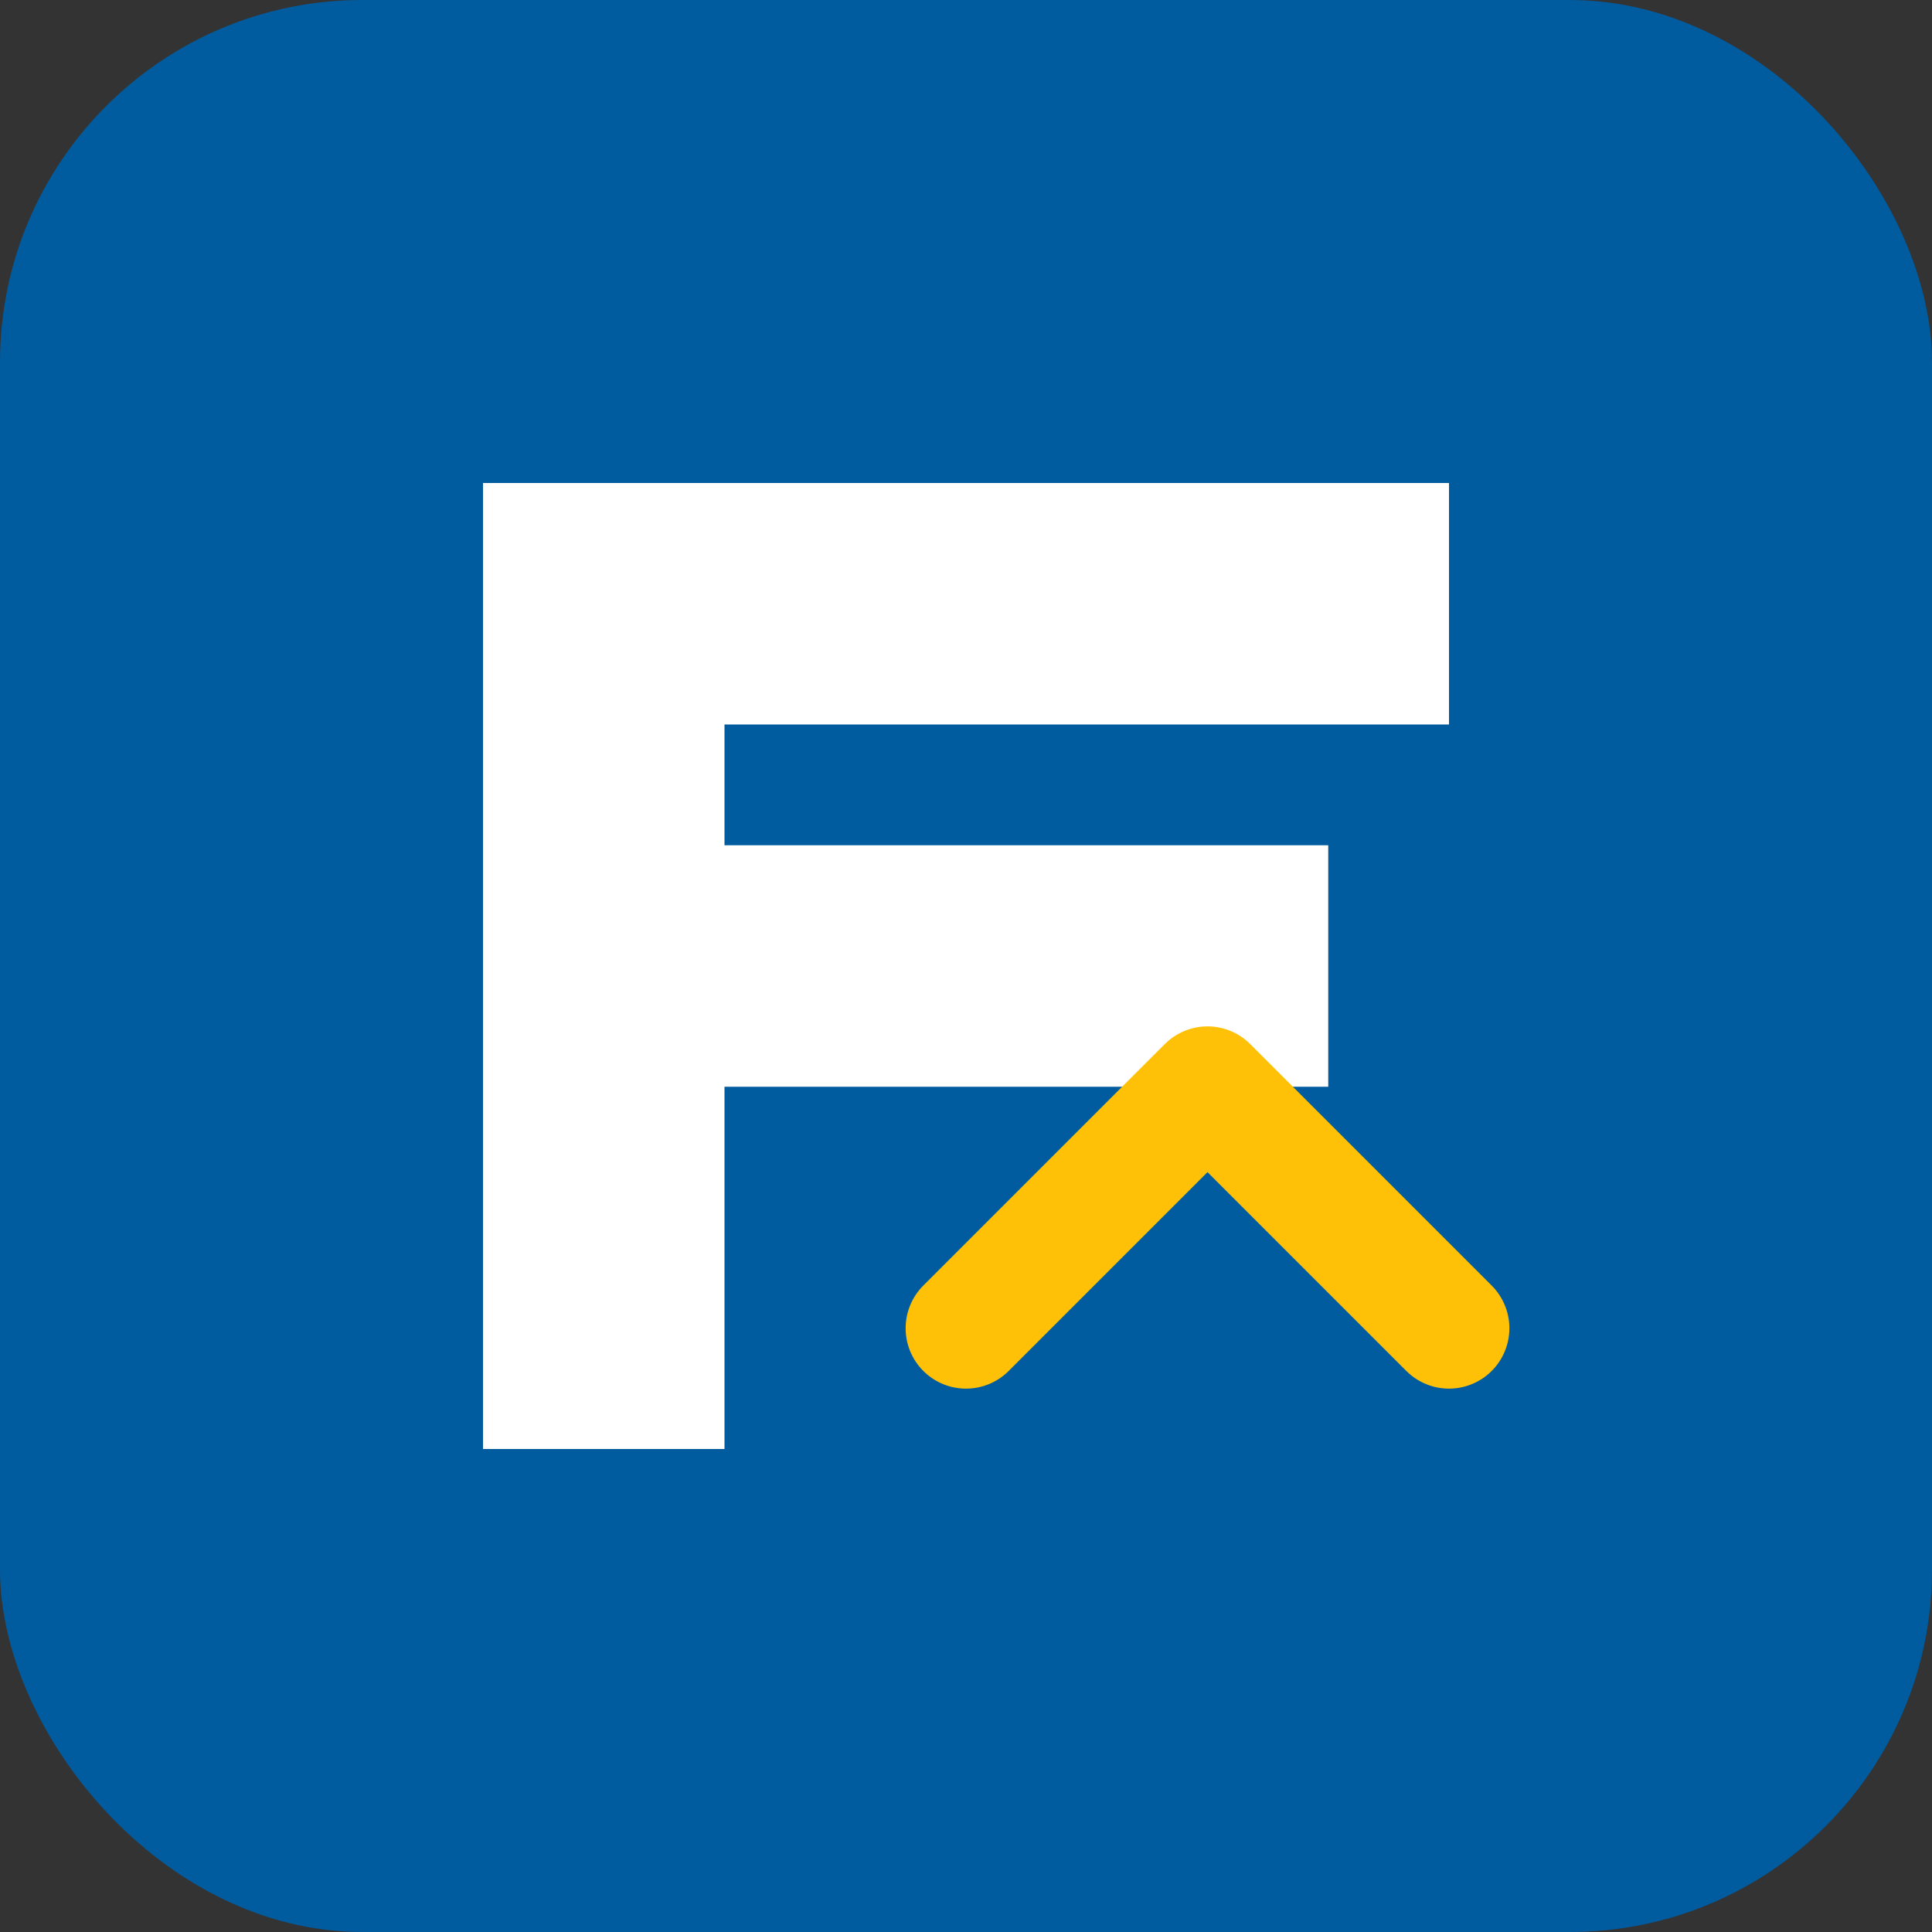
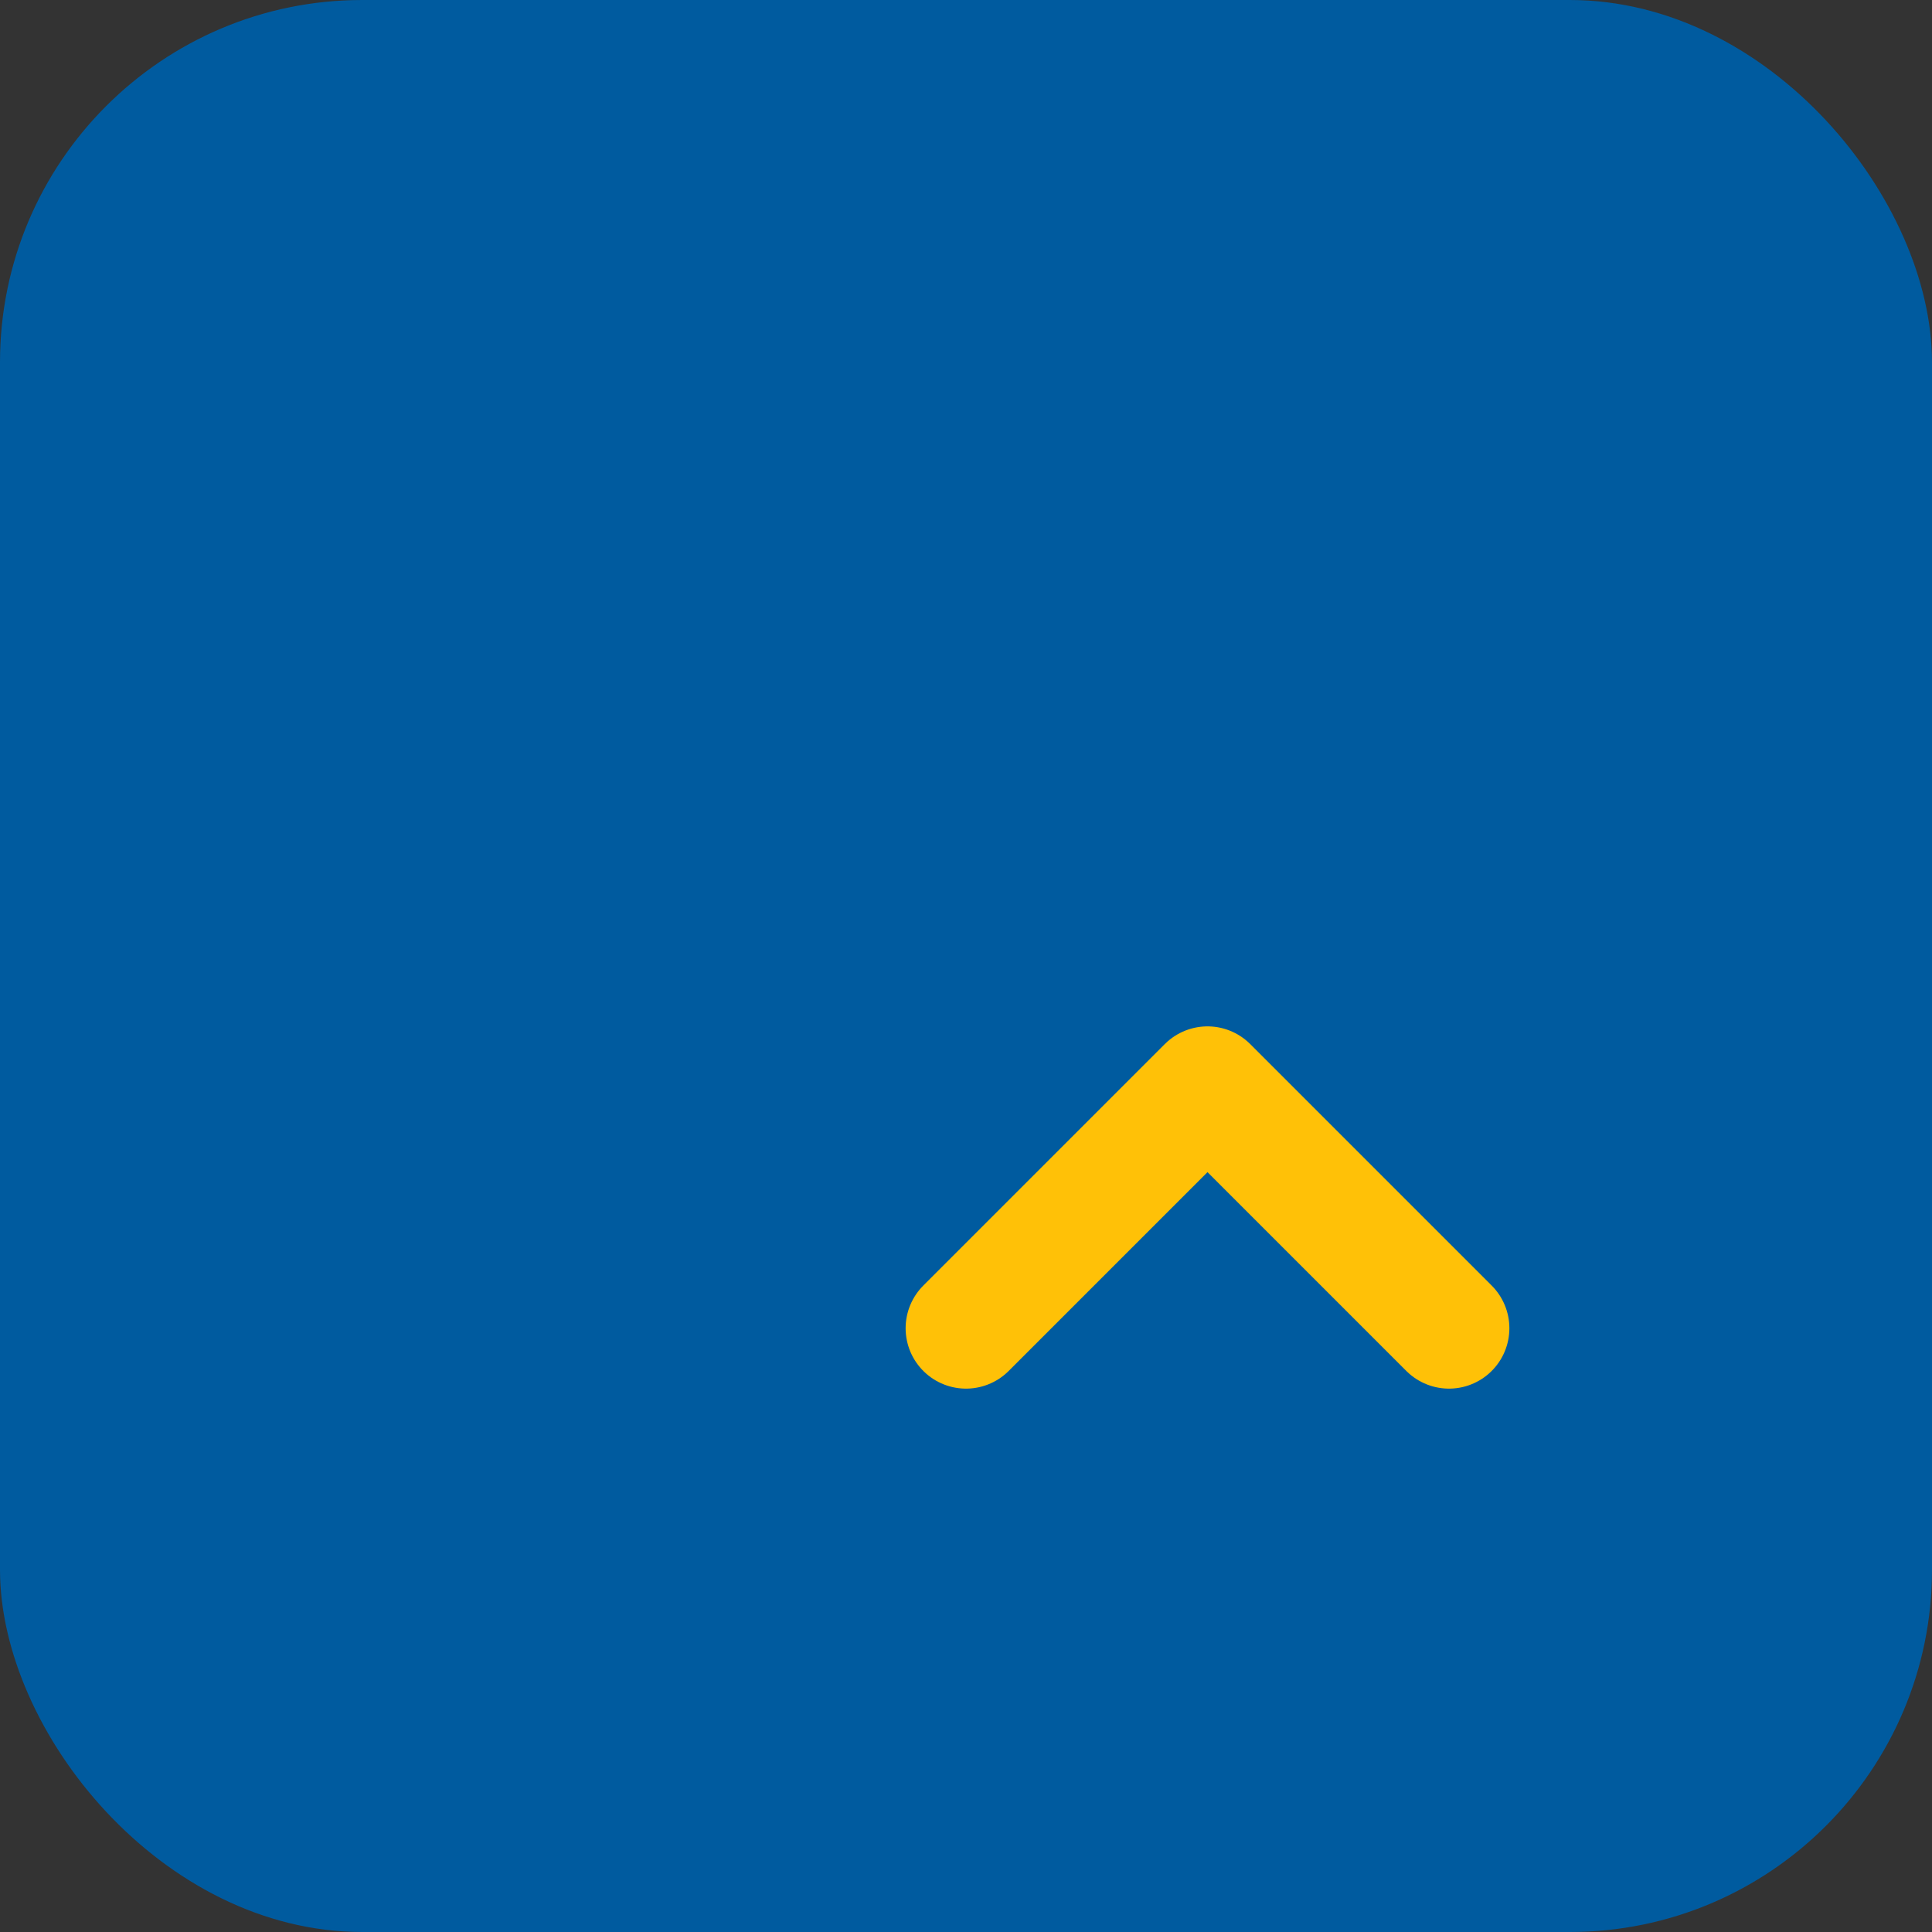
<svg xmlns="http://www.w3.org/2000/svg" width="32" height="32" viewBox="0 0 32 32" fill="none">
  <rect x="0" y="0" width="32" height="32" fill="#333333" stroke="none" />
  <rect width="32" height="32" rx="6" fill="#005b9f" />
-   <path d="M8 8H24V12H12V14H22V18H12V24H8V8Z" fill="#ffffff" />
  <path d="M16 22L20 18L24 22" stroke="#ffc107" stroke-width="2" stroke-linecap="round" stroke-linejoin="round" />
</svg>